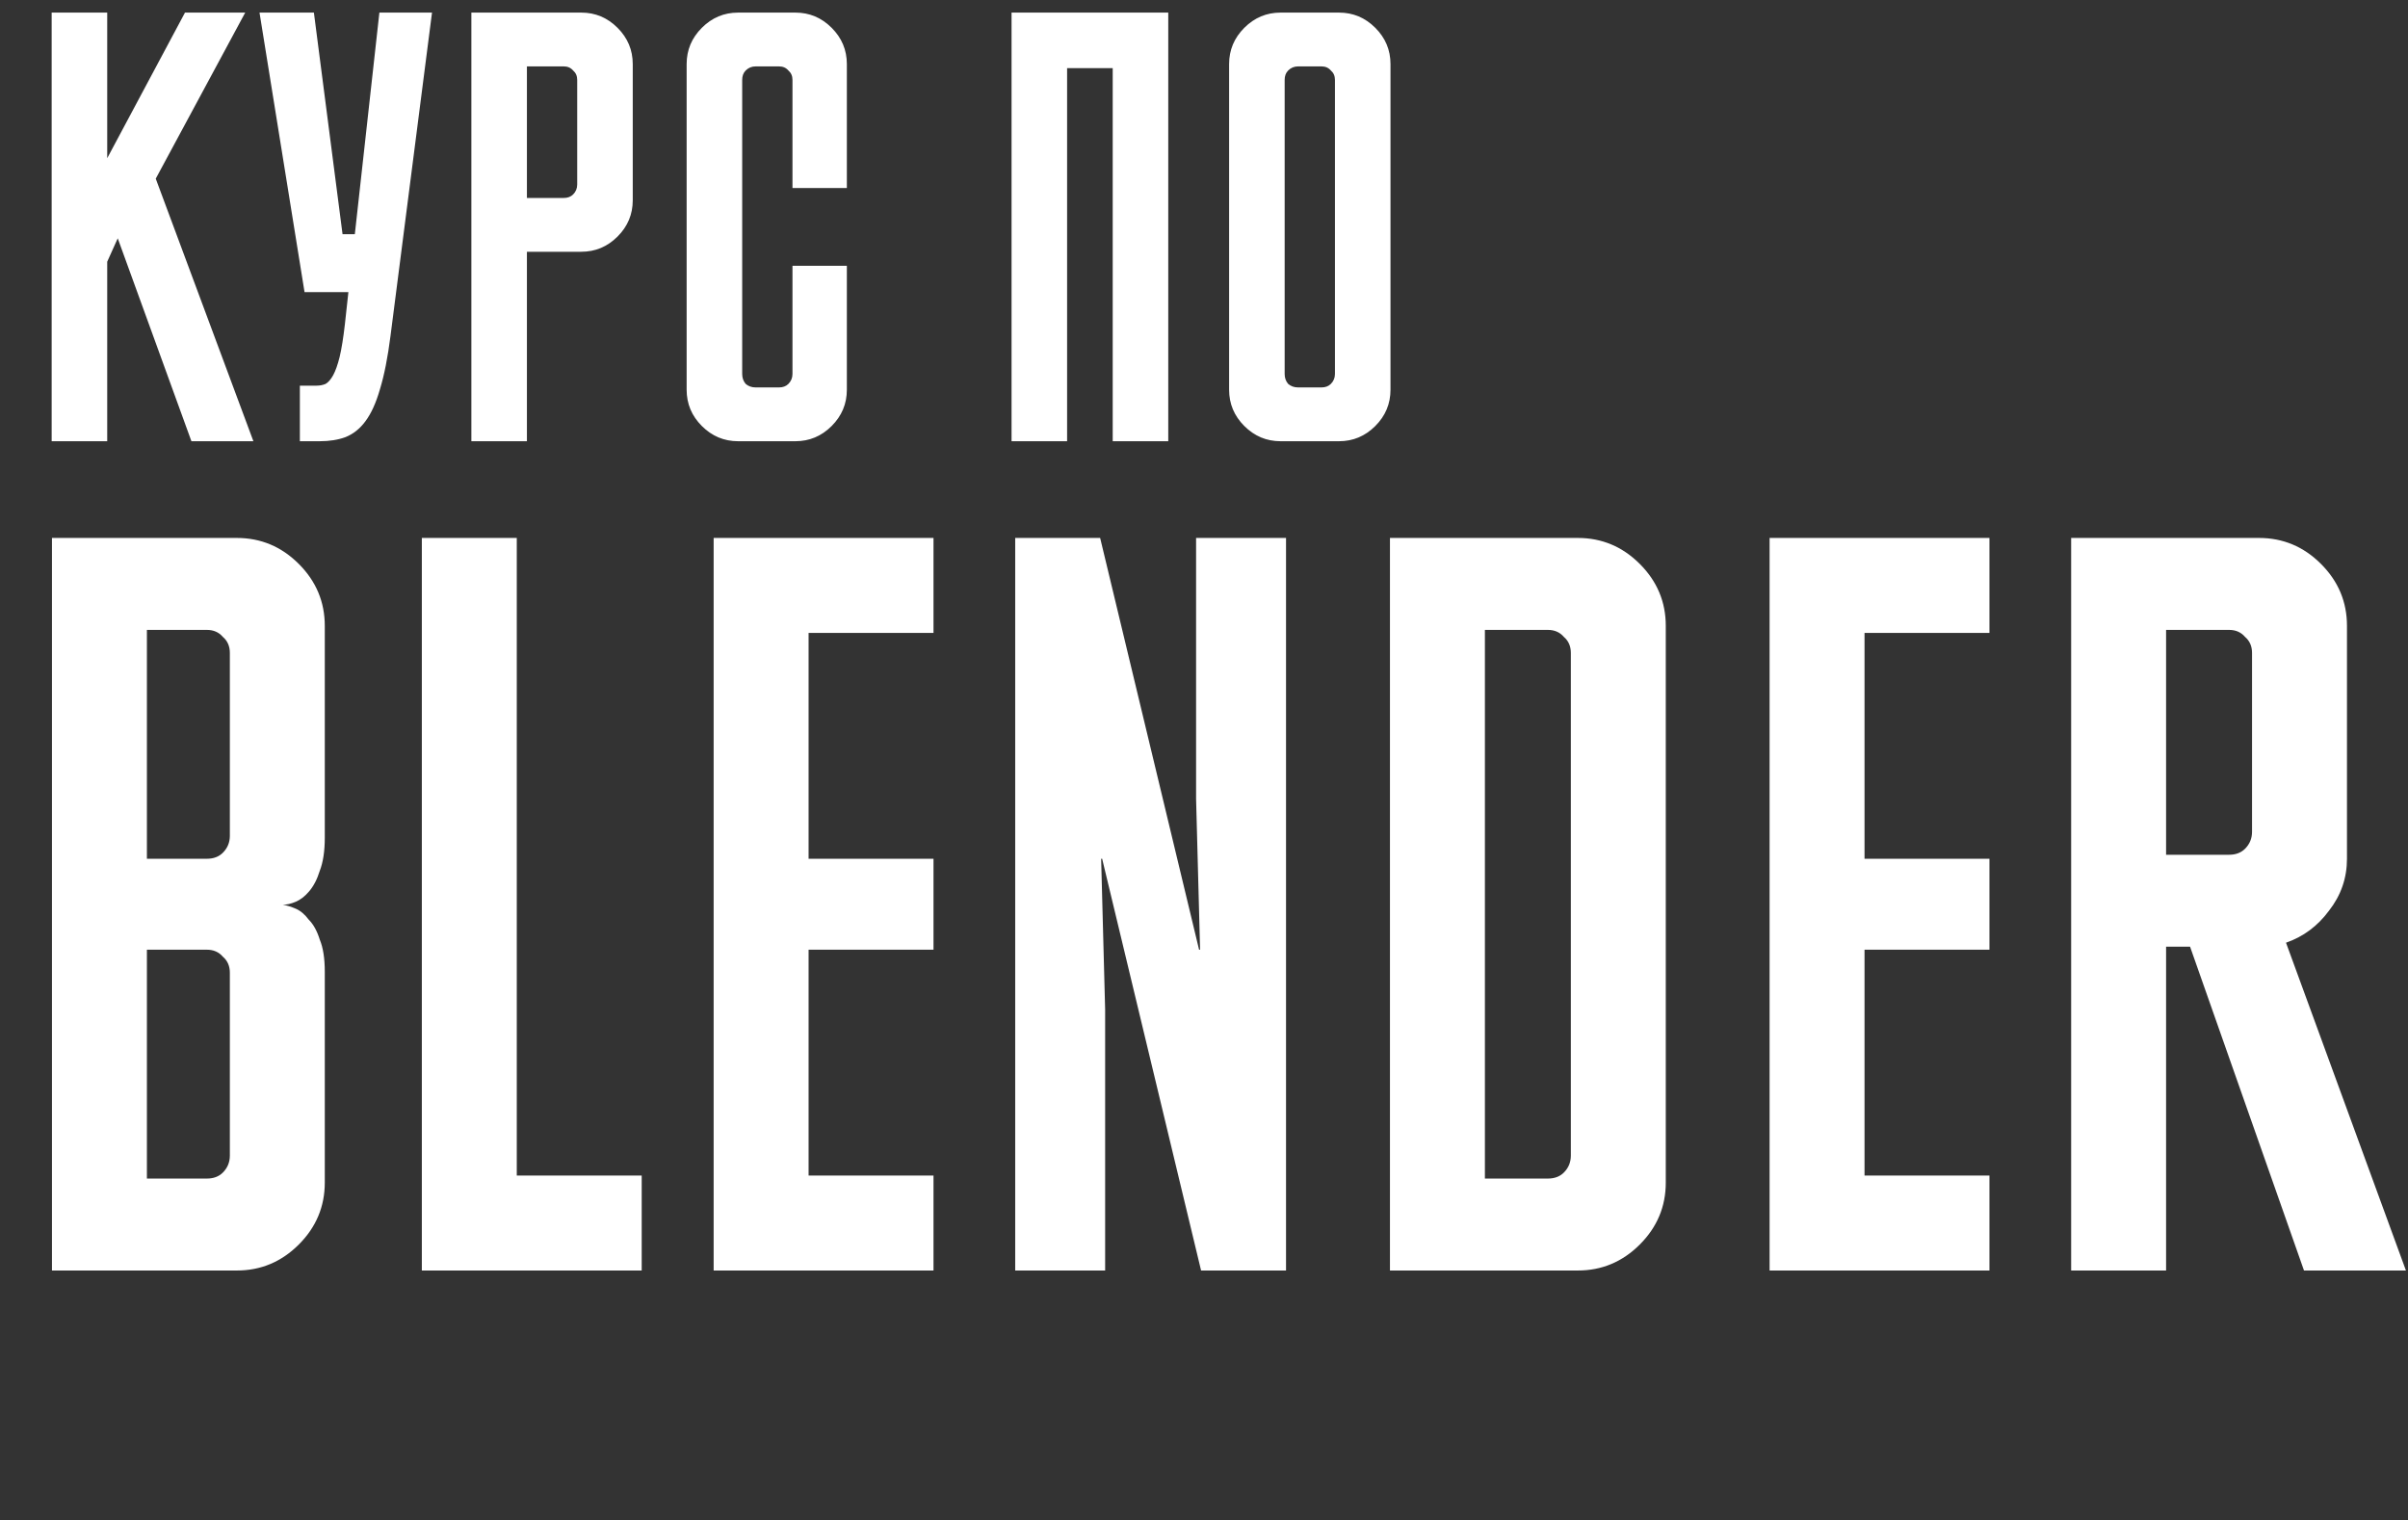
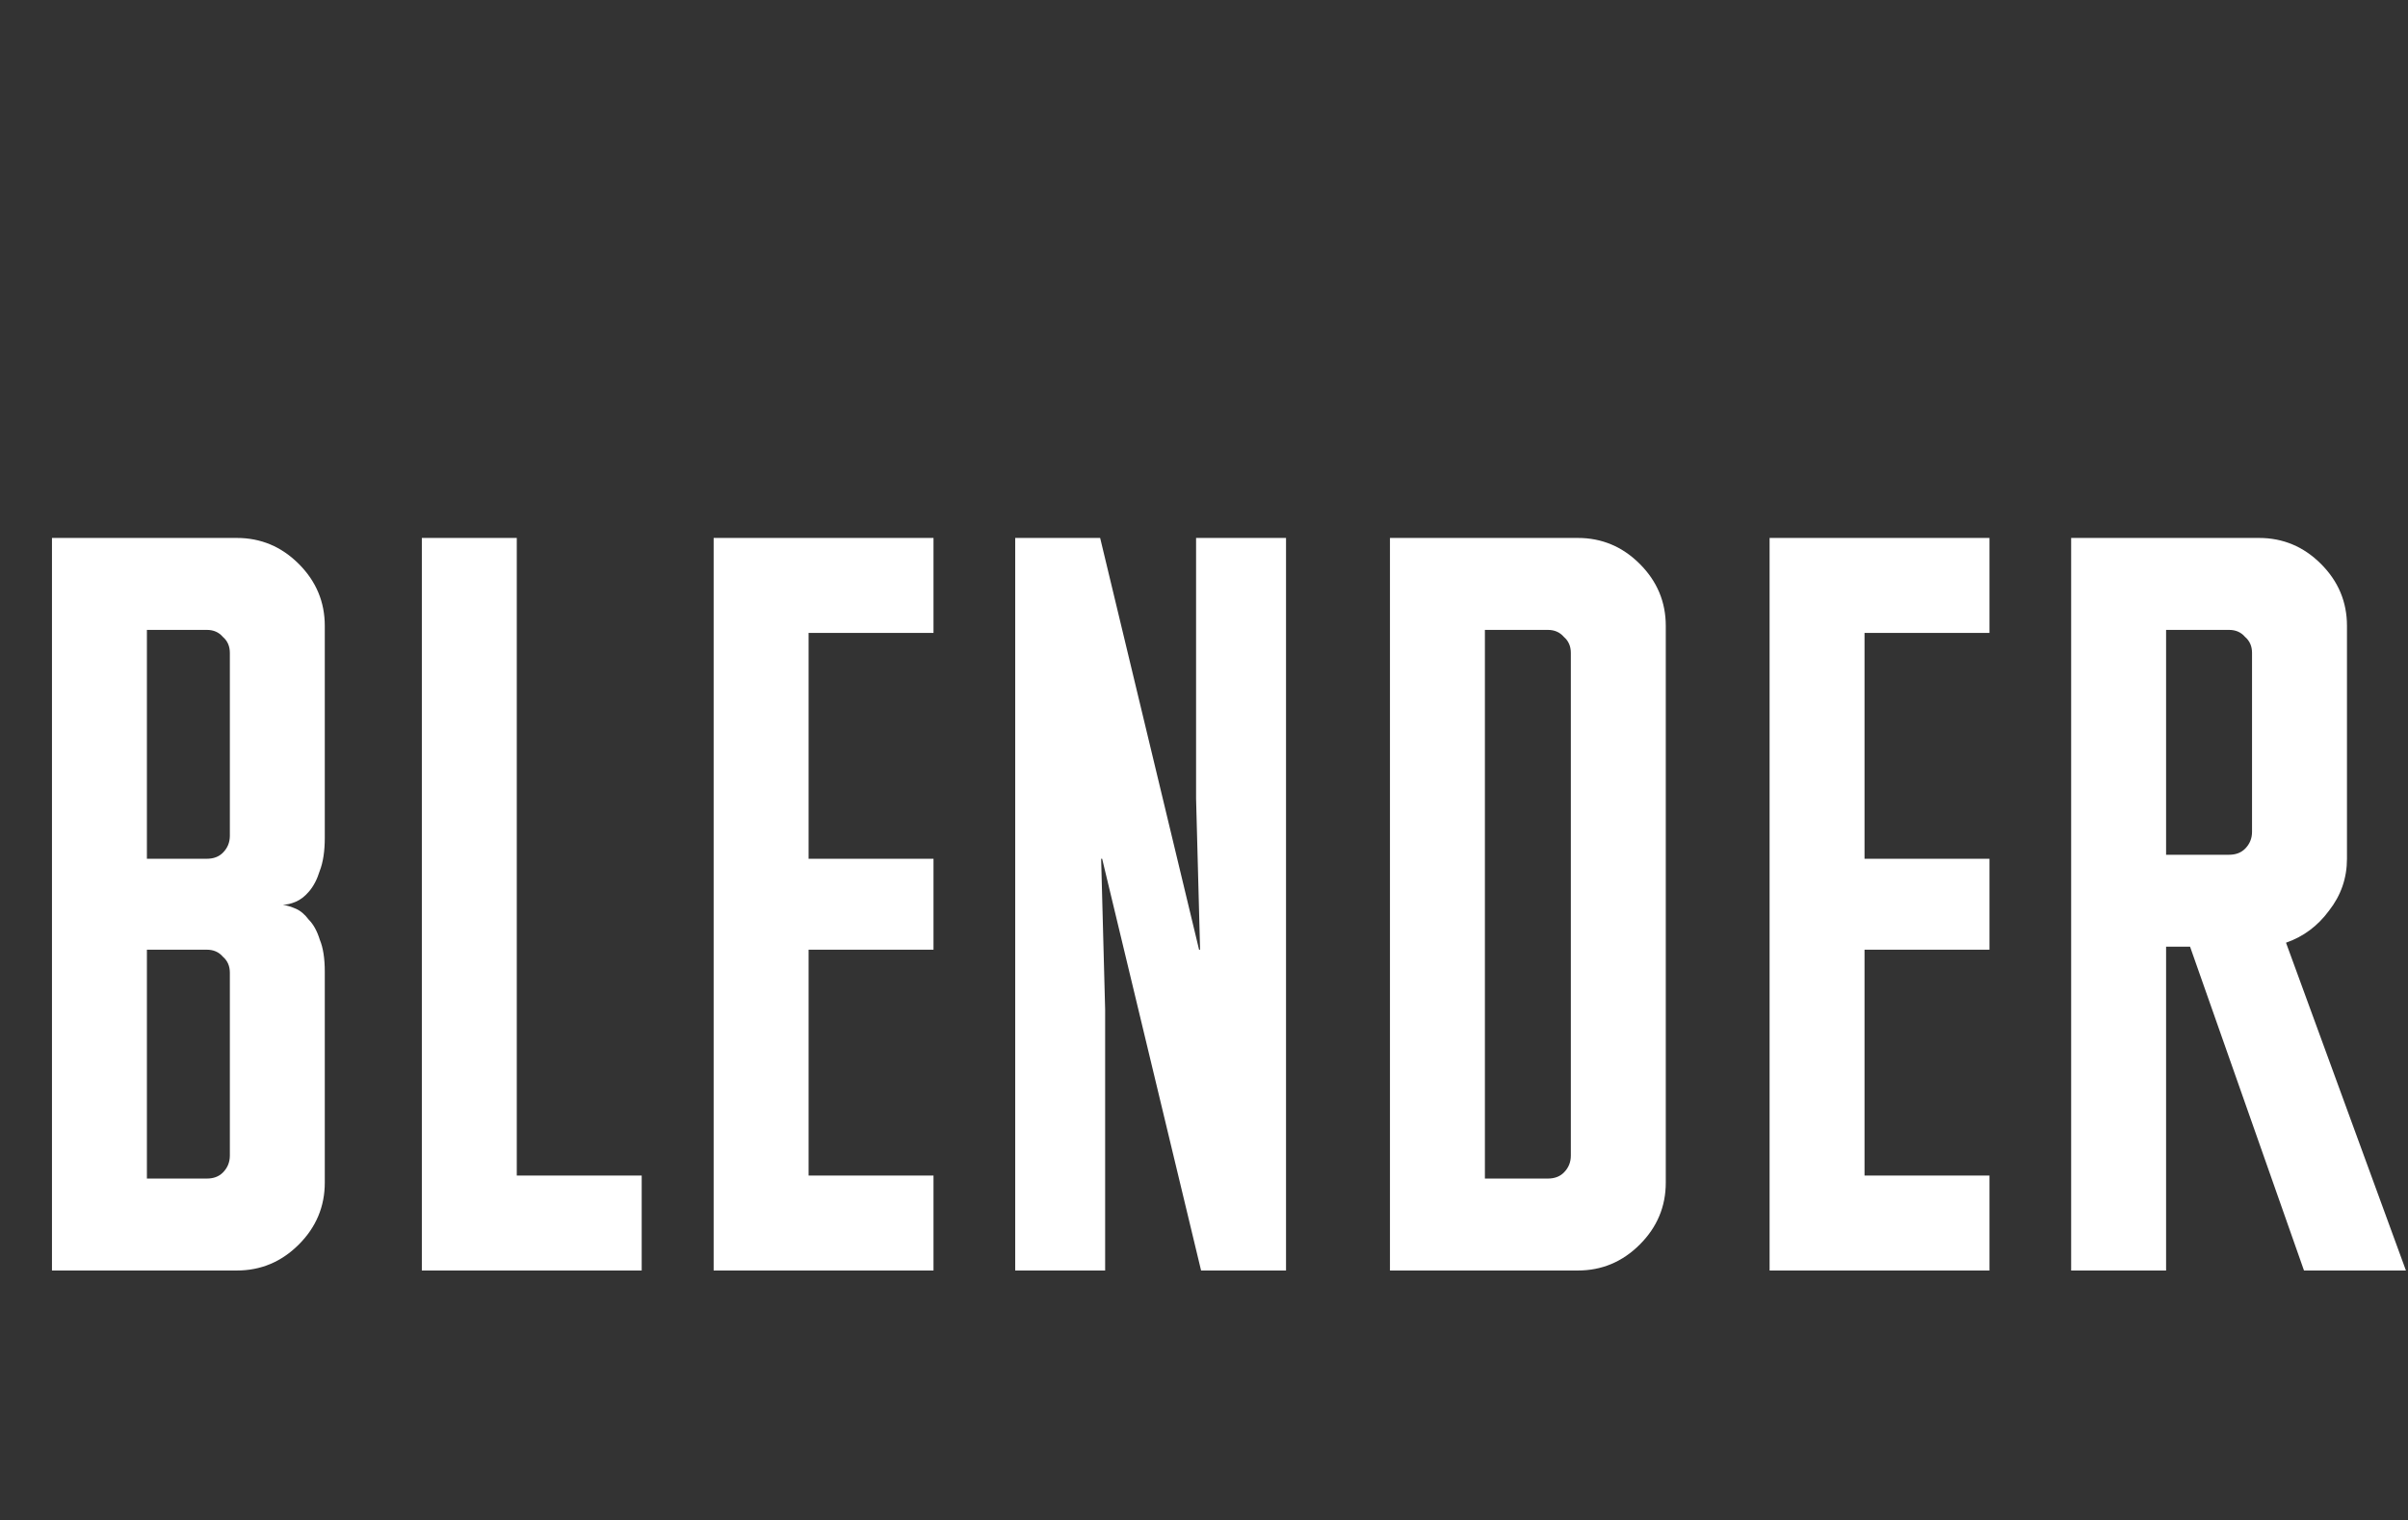
<svg xmlns="http://www.w3.org/2000/svg" width="453" height="286" viewBox="0 0 453 286" fill="none">
  <rect x="0" y="0" width="453" height="286" fill="#333333" stroke="none" />
-   <path d="M29.3 33.61L47.67 83H36.01L22.15 44.83L20.17 49.23V83H9.72V2.37H20.17V29.76L34.8 2.37H46.13L29.3 33.61ZM66.751 44.06L71.371 2.37H81.271L73.461 63.2C72.947 67.233 72.287 70.57 71.481 73.21C70.747 75.777 69.831 77.793 68.731 79.26C67.704 80.653 66.457 81.643 64.991 82.23C63.597 82.743 61.984 83 60.151 83H56.411V72.55H59.491C60.151 72.55 60.737 72.44 61.251 72.22C61.764 71.927 62.241 71.377 62.681 70.57C63.121 69.763 63.524 68.627 63.891 67.16C64.257 65.62 64.587 63.567 64.881 61L65.541 54.95H57.291L48.821 2.37H59.051L64.441 44.06H66.751ZM99.125 47.36V83H88.675V2.37H109.355C111.995 2.37 114.268 3.323 116.175 5.23C118.082 7.137 119.035 9.41 119.035 12.05V37.68C119.035 40.32 118.082 42.593 116.175 44.5C114.268 46.407 111.995 47.36 109.355 47.36H99.125ZM99.125 12.49V37.24H106.055C106.788 37.24 107.375 37.02 107.815 36.58C108.328 36.067 108.585 35.443 108.585 34.71V15.02C108.585 14.287 108.328 13.7 107.815 13.26C107.375 12.747 106.788 12.49 106.055 12.49H99.125ZM139.623 70.35C139.623 71.083 139.843 71.707 140.283 72.22C140.796 72.66 141.42 72.88 142.153 72.88H146.553C147.286 72.88 147.873 72.66 148.313 72.22C148.826 71.707 149.083 71.083 149.083 70.35V50H159.313V73.32C159.313 75.96 158.36 78.233 156.453 80.14C154.546 82.047 152.273 83 149.633 83H138.853C136.213 83 133.94 82.047 132.033 80.14C130.126 78.233 129.173 75.96 129.173 73.32V12.05C129.173 9.41 130.126 7.137 132.033 5.23C133.94 3.323 136.213 2.37 138.853 2.37H149.633C152.273 2.37 154.546 3.323 156.453 5.23C158.36 7.137 159.313 9.41 159.313 12.05V35.37H149.083V15.02C149.083 14.287 148.826 13.7 148.313 13.26C147.873 12.747 147.286 12.49 146.553 12.49H142.153C141.42 12.49 140.796 12.747 140.283 13.26C139.843 13.7 139.623 14.287 139.623 15.02V70.35ZM209.326 12.82H200.746V83H190.296V2.37H219.776V83H209.326V12.82ZM240.904 83C238.264 83 235.991 82.047 234.084 80.14C232.177 78.233 231.224 75.96 231.224 73.32V12.05C231.224 9.41 232.177 7.137 234.084 5.23C235.991 3.323 238.264 2.37 240.904 2.37H251.904C254.544 2.37 256.817 3.323 258.724 5.23C260.631 7.137 261.584 9.41 261.584 12.05V73.32C261.584 75.96 260.631 78.233 258.724 80.14C256.817 82.047 254.544 83 251.904 83H240.904ZM241.674 70.35C241.674 71.083 241.894 71.707 242.334 72.22C242.847 72.66 243.471 72.88 244.204 72.88H248.604C249.337 72.88 249.924 72.66 250.364 72.22C250.877 71.707 251.134 71.083 251.134 70.35V15.02C251.134 14.287 250.877 13.7 250.364 13.26C249.924 12.747 249.337 12.49 248.604 12.49H244.204C243.471 12.49 242.847 12.747 242.334 13.26C241.894 13.7 241.674 14.287 241.674 15.02V70.35Z" fill="white" />
  <path d="M61.1 222.456C61.1 226.968 59.471 230.853 56.212 234.112C52.953 237.371 49.068 239 44.556 239H9.776V101.196H44.556C49.068 101.196 52.953 102.825 56.212 106.084C59.471 109.343 61.1 113.228 61.1 117.74V157.596C61.1 160.103 60.787 162.171 60.16 163.8C59.659 165.429 58.969 166.745 58.092 167.748C57.34 168.625 56.525 169.252 55.648 169.628C54.771 170.004 53.956 170.192 53.204 170.192C53.956 170.317 54.771 170.568 55.648 170.944C56.525 171.32 57.34 172.009 58.092 173.012C58.969 173.889 59.659 175.143 60.16 176.772C60.787 178.276 61.1 180.281 61.1 182.788V222.456ZM27.636 118.492V161.544H38.916C40.169 161.544 41.172 161.168 41.924 160.416C42.801 159.539 43.24 158.473 43.24 157.22V122.816C43.24 121.563 42.801 120.56 41.924 119.808C41.172 118.931 40.169 118.492 38.916 118.492H27.636ZM27.636 178.652V221.704H38.916C40.169 221.704 41.172 221.328 41.924 220.576C42.801 219.699 43.24 218.633 43.24 217.38V182.976C43.24 181.723 42.801 180.72 41.924 179.968C41.172 179.091 40.169 178.652 38.916 178.652H27.636ZM79.358 101.196H97.218V221.14H120.718V239H79.358V101.196ZM134.253 101.196H175.613V119.056H152.113V161.544H175.613V178.652H152.113V221.14H175.613V239H134.253V101.196ZM225.575 178.652H225.763L225.011 150.264V101.196H241.931V239H225.951L207.339 161.544H207.151L207.903 189.932V239H190.983V101.196H206.963L225.575 178.652ZM261.483 239V101.196H296.827C301.339 101.196 305.224 102.825 308.483 106.084C311.742 109.343 313.371 113.228 313.371 117.74V222.456C313.371 226.968 311.742 230.853 308.483 234.112C305.224 237.371 301.339 239 296.827 239H261.483ZM279.343 118.492V221.704H291.187C292.44 221.704 293.443 221.328 294.195 220.576C295.072 219.699 295.511 218.633 295.511 217.38V122.816C295.511 121.563 295.072 120.56 294.195 119.808C293.443 118.931 292.44 118.492 291.187 118.492H279.343ZM332.901 101.196H374.261V119.056H350.761V161.544H374.261V178.652H350.761V221.14H374.261V239H332.901V101.196ZM424.975 101.196C429.487 101.196 433.373 102.825 436.631 106.084C439.89 109.343 441.519 113.228 441.519 117.74V161.544C441.519 165.179 440.391 168.437 438.135 171.32C436.005 174.203 433.31 176.208 430.051 177.336L452.611 239H433.435L412.003 178.088H407.491V239H389.631V101.196H424.975ZM407.491 118.492V160.792H419.335C420.589 160.792 421.591 160.416 422.343 159.664C423.221 158.787 423.659 157.721 423.659 156.468V122.816C423.659 121.563 423.221 120.56 422.343 119.808C421.591 118.931 420.589 118.492 419.335 118.492H407.491Z" fill="white" />
</svg>